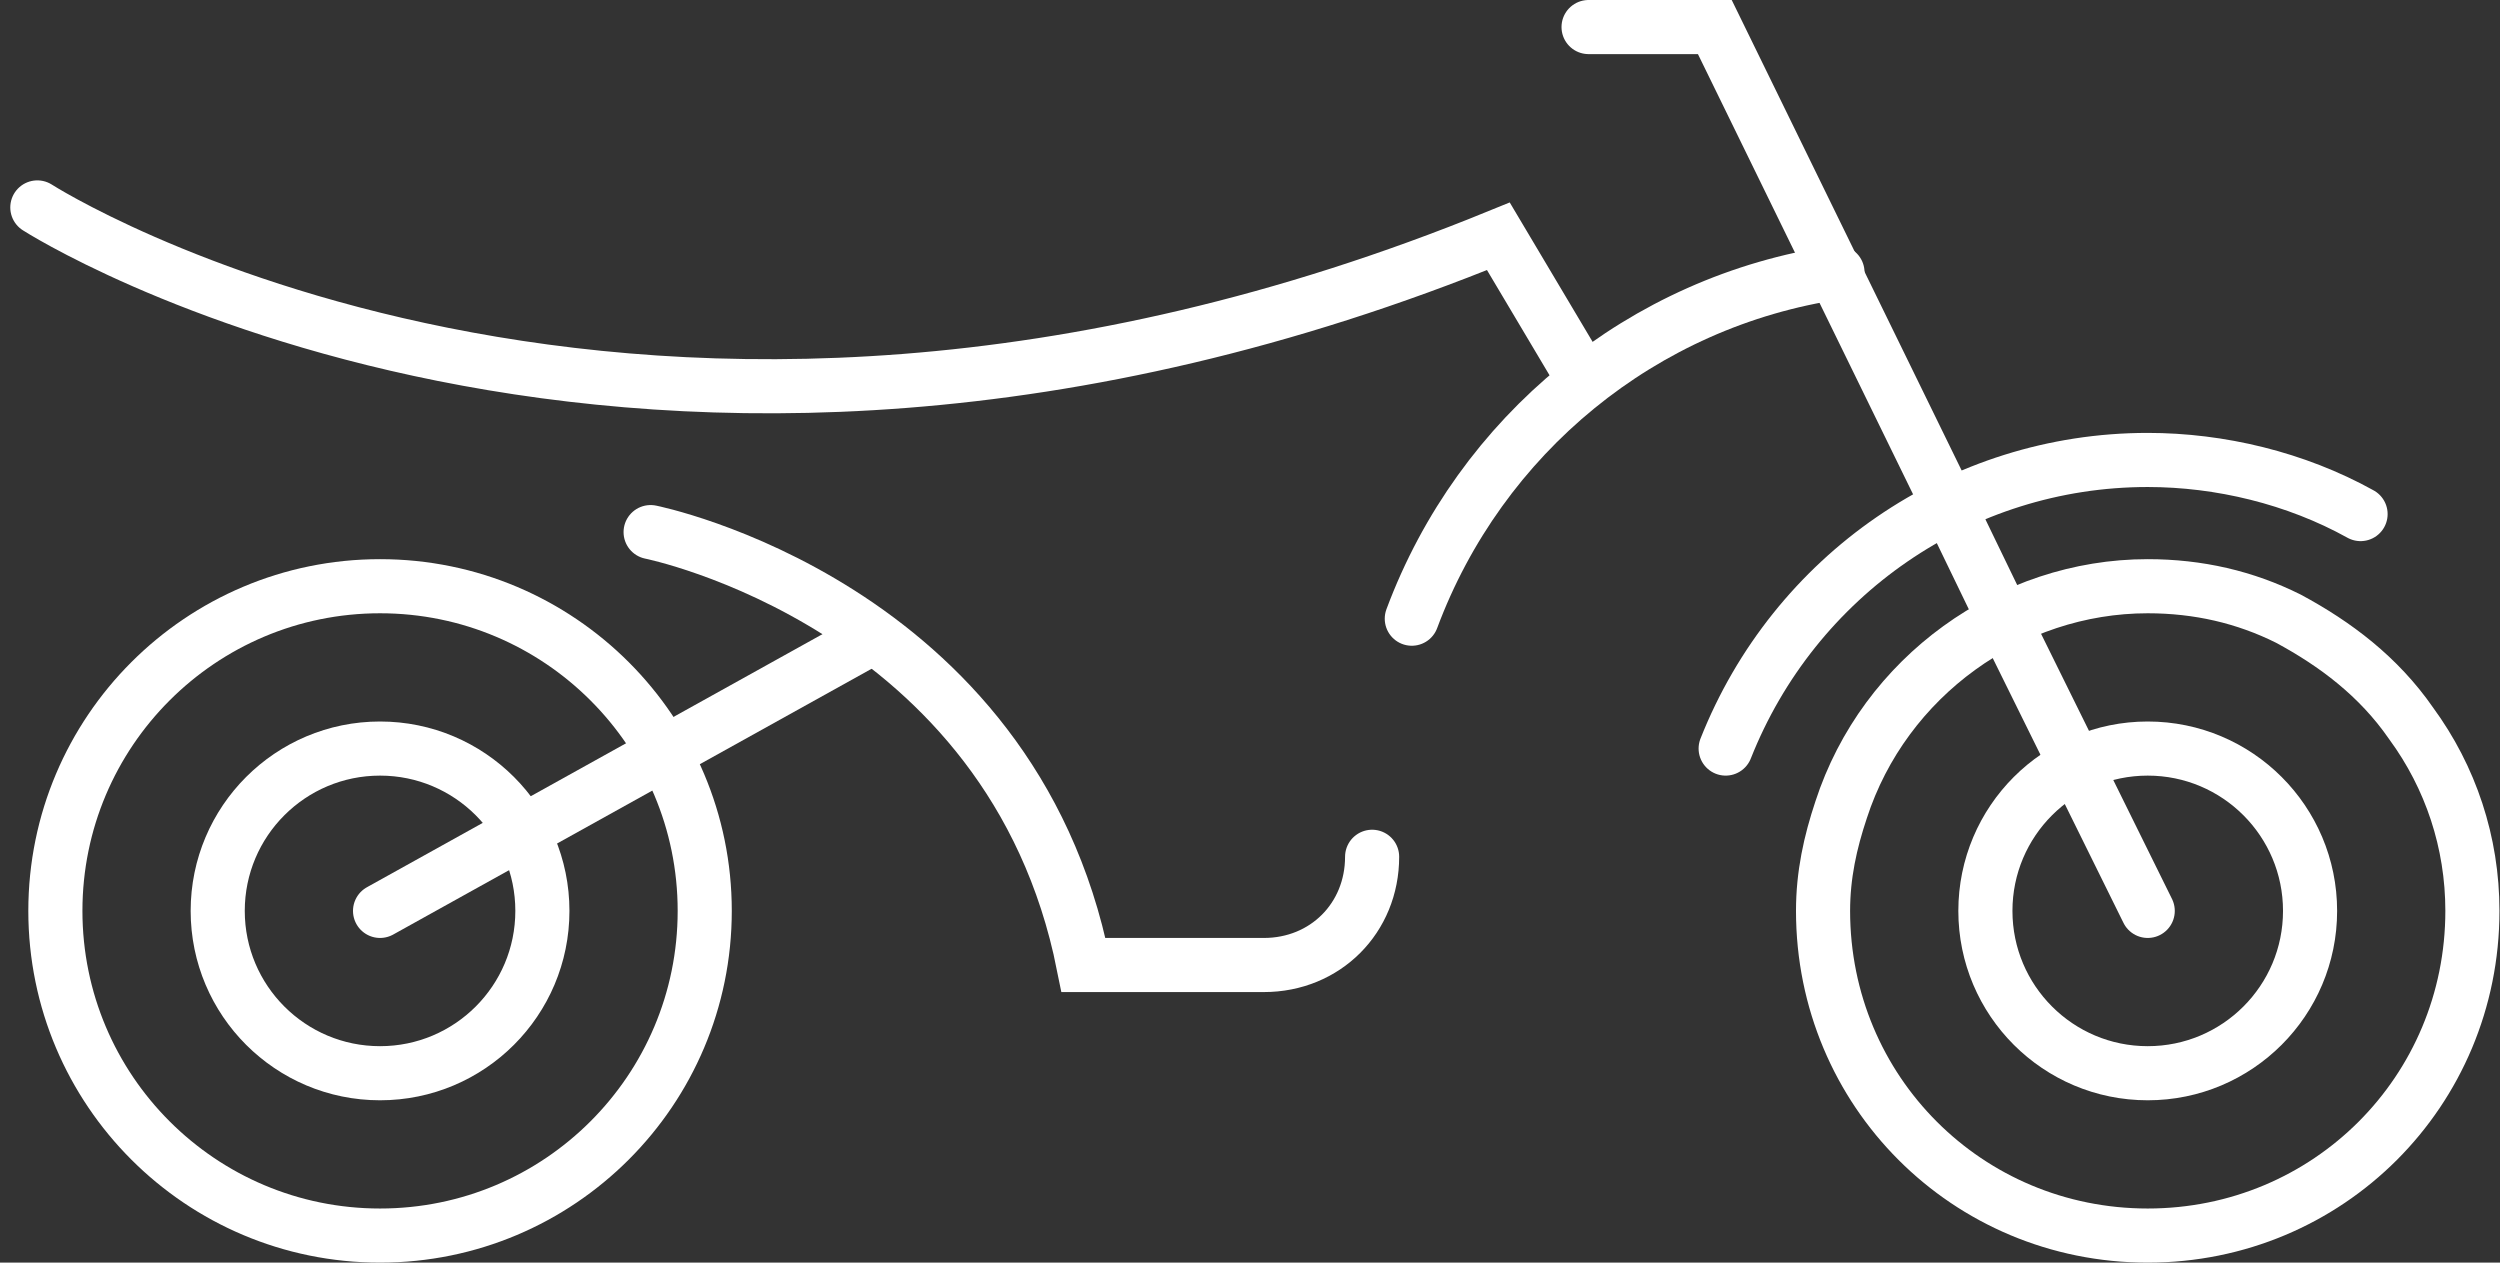
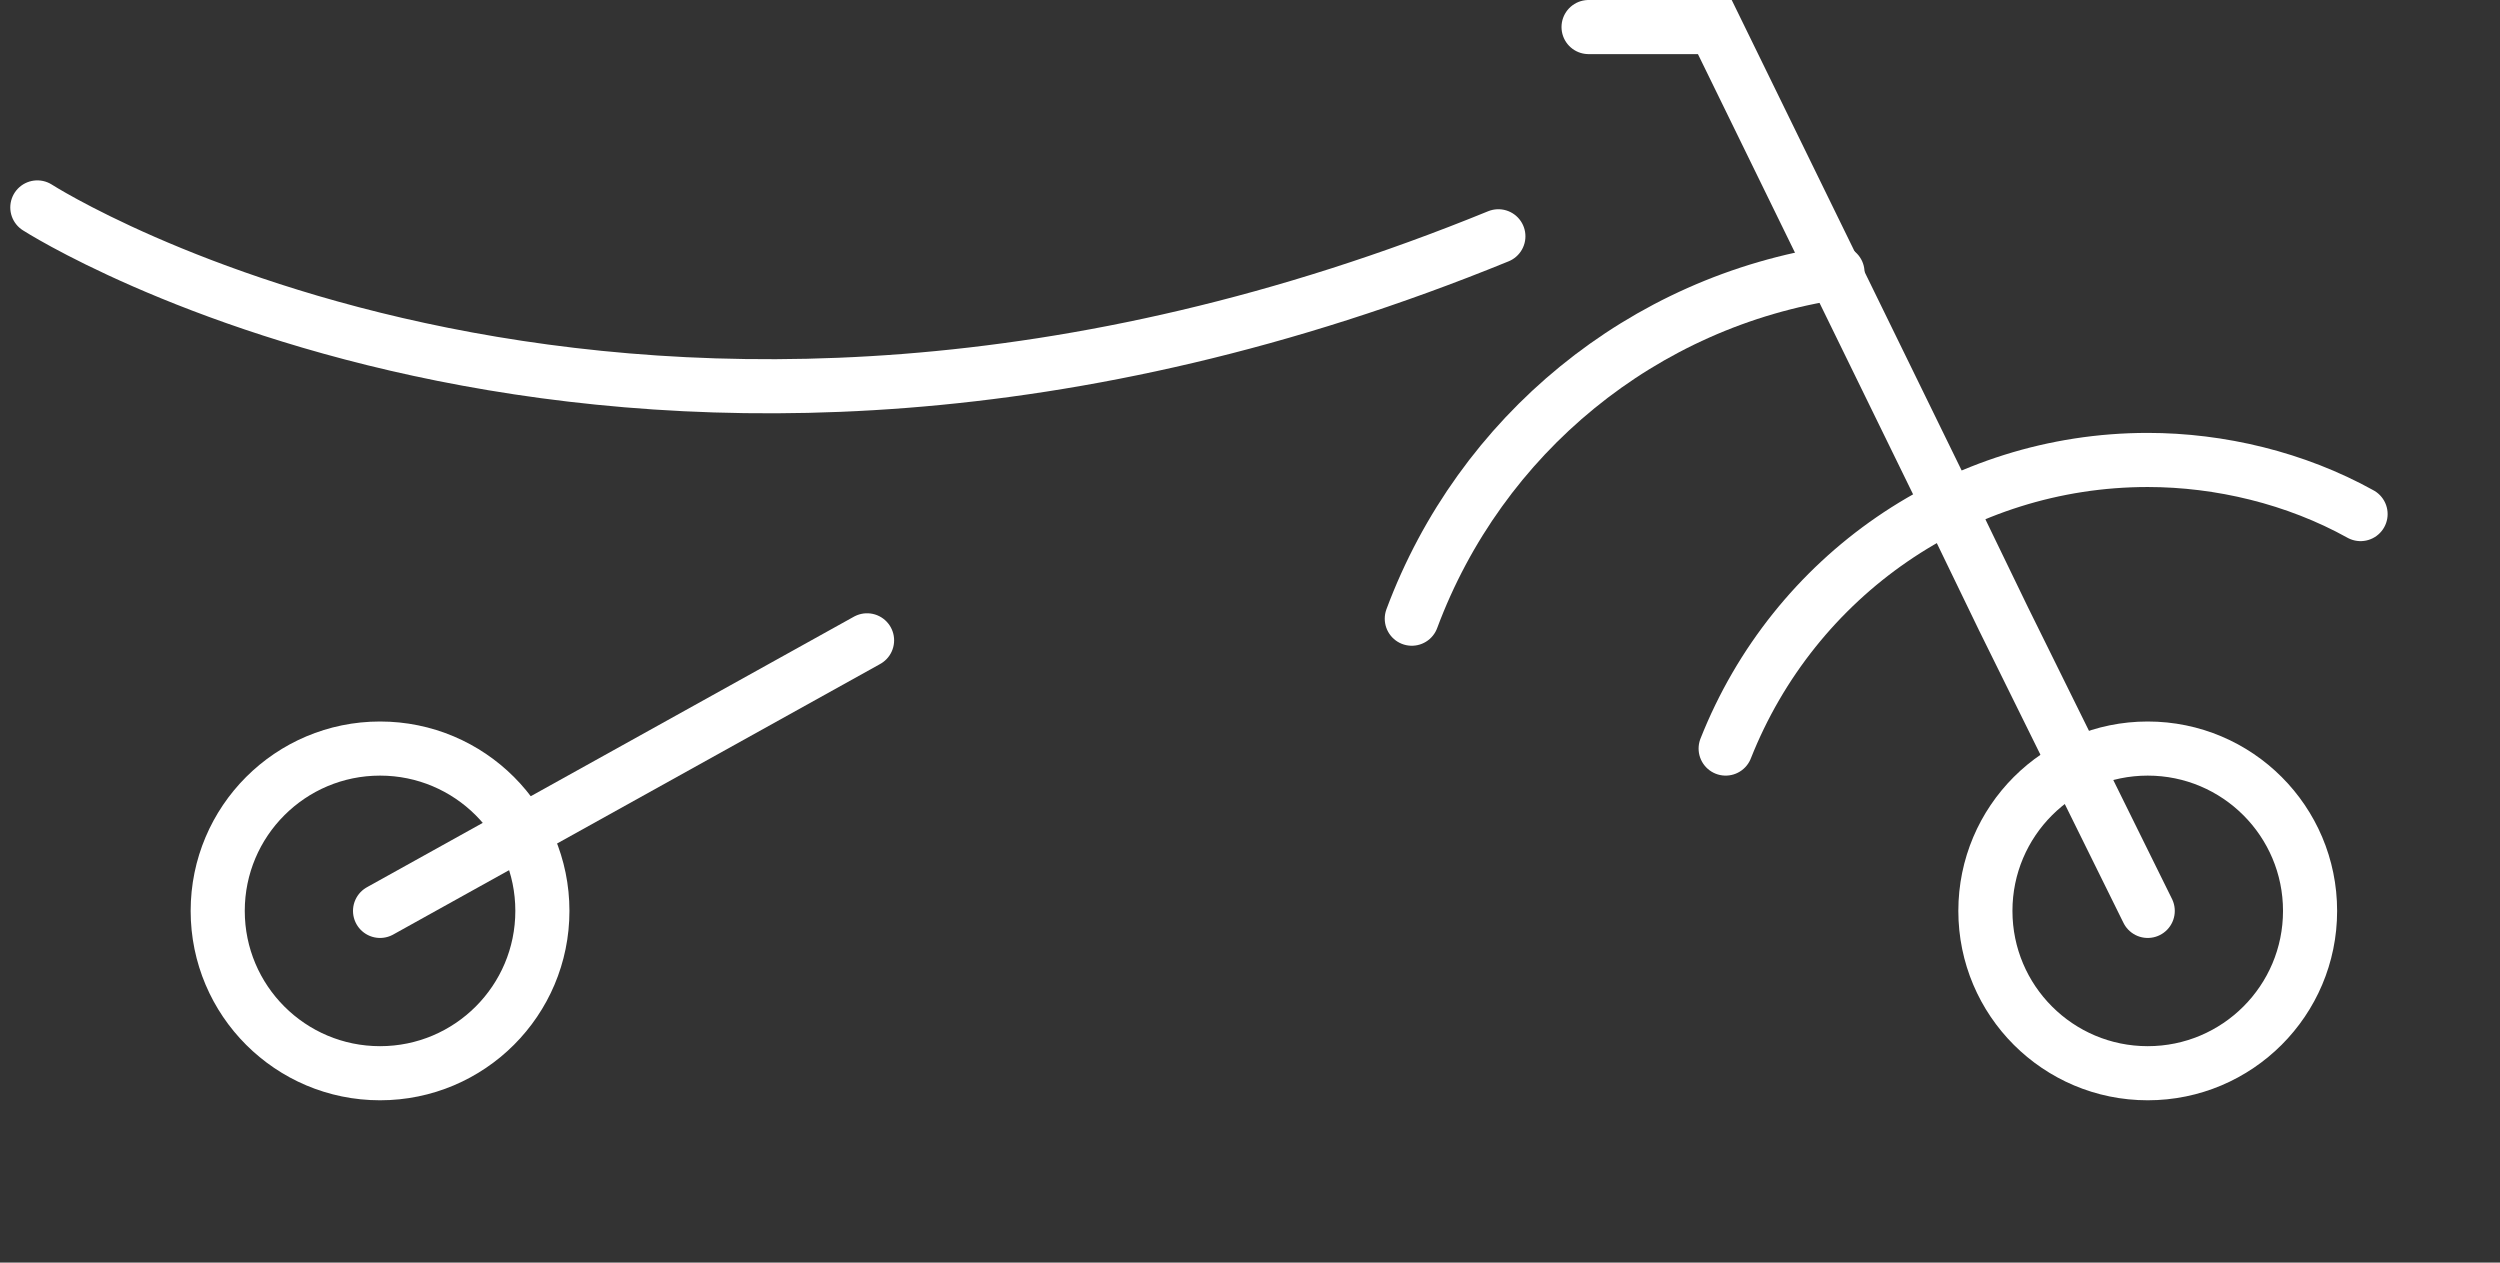
<svg xmlns="http://www.w3.org/2000/svg" version="1.1" id="Layer_1" x="0px" y="0px" viewBox="0 0 69.3 35" enable-background="new 0 0 69.3 35" xml:space="preserve">
  <rect x="0" y="0" width="69.3" height="35" fill="#333333" stroke="none" />
  <g id="MOTOCICLOS" transform="translate(-6.465 81.25)">
-     <path id="Caminho_252" fill="none" stroke="#FFFFFF" stroke-width="1.5" stroke-linecap="round" stroke-miterlimit="10" d="M75-56   c0,5-4,9-9,9s-9-4-9-9c0-1,0.2-1.9,0.5-2.8c1.2-3.7,4.7-6.2,8.5-6.2c1.4,0,2.7,0.3,3.9,0.9c1.3,0.7,2.5,1.6,3.4,2.9   C74.4-59.7,75-57.9,75-56z" />
    <path id="Caminho_253" fill="none" stroke="#FFFFFF" stroke-width="1.5" stroke-linecap="round" stroke-miterlimit="10" d="   M54.3-60.5c1.9-4.8,6.5-8,11.7-8c2,0,4.1,0.5,5.9,1.5" />
    <circle id="Elipse_14" fill="none" stroke="#FFFFFF" stroke-width="1.5" stroke-linecap="round" stroke-miterlimit="10" cx="66" cy="-56" r="4.5" />
-     <circle id="Elipse_15" fill="none" stroke="#FFFFFF" stroke-width="1.5" stroke-linecap="round" stroke-miterlimit="10" cx="17" cy="-56" r="9" />
    <circle id="Elipse_16" fill="none" stroke="#FFFFFF" stroke-width="1.5" stroke-linecap="round" stroke-miterlimit="10" cx="17" cy="-56" r="4.5" />
    <path id="Caminho_254" fill="none" stroke="#FFFFFF" stroke-width="1.5" stroke-linecap="round" stroke-miterlimit="10" d="M66-56   l-4-8.1l-1.5-3.1L54-80.5h-3.5" />
    <line id="Linha_52" fill="none" stroke="#FFFFFF" stroke-width="1.5" stroke-linecap="round" stroke-miterlimit="10" x1="17" y1="-56" x2="30.5" y2="-63.5" />
-     <path id="Caminho_255" fill="none" stroke="#FFFFFF" stroke-width="1.5" stroke-linecap="round" stroke-miterlimit="10" d="   M24.5-66.5c0,0,10,2,12,12h5c1.7,0,3-1.3,3-3l0,0" />
    <path id="Caminho_256" fill="none" stroke="#FFFFFF" stroke-width="1.5" stroke-linecap="round" stroke-miterlimit="10" d="   M45.6-64.1c1.9-5.1,6.4-8.8,11.8-9.6" />
-     <path id="Caminho_257" fill="none" stroke="#FFFFFF" stroke-width="1.5" stroke-linecap="round" stroke-miterlimit="10" d="   M7.5-75.5c0,0,16.5,10.6,40.5,0.8l2.2,3.7" />
+     <path id="Caminho_257" fill="none" stroke="#FFFFFF" stroke-width="1.5" stroke-linecap="round" stroke-miterlimit="10" d="   M7.5-75.5c0,0,16.5,10.6,40.5,0.8" />
  </g>
</svg>